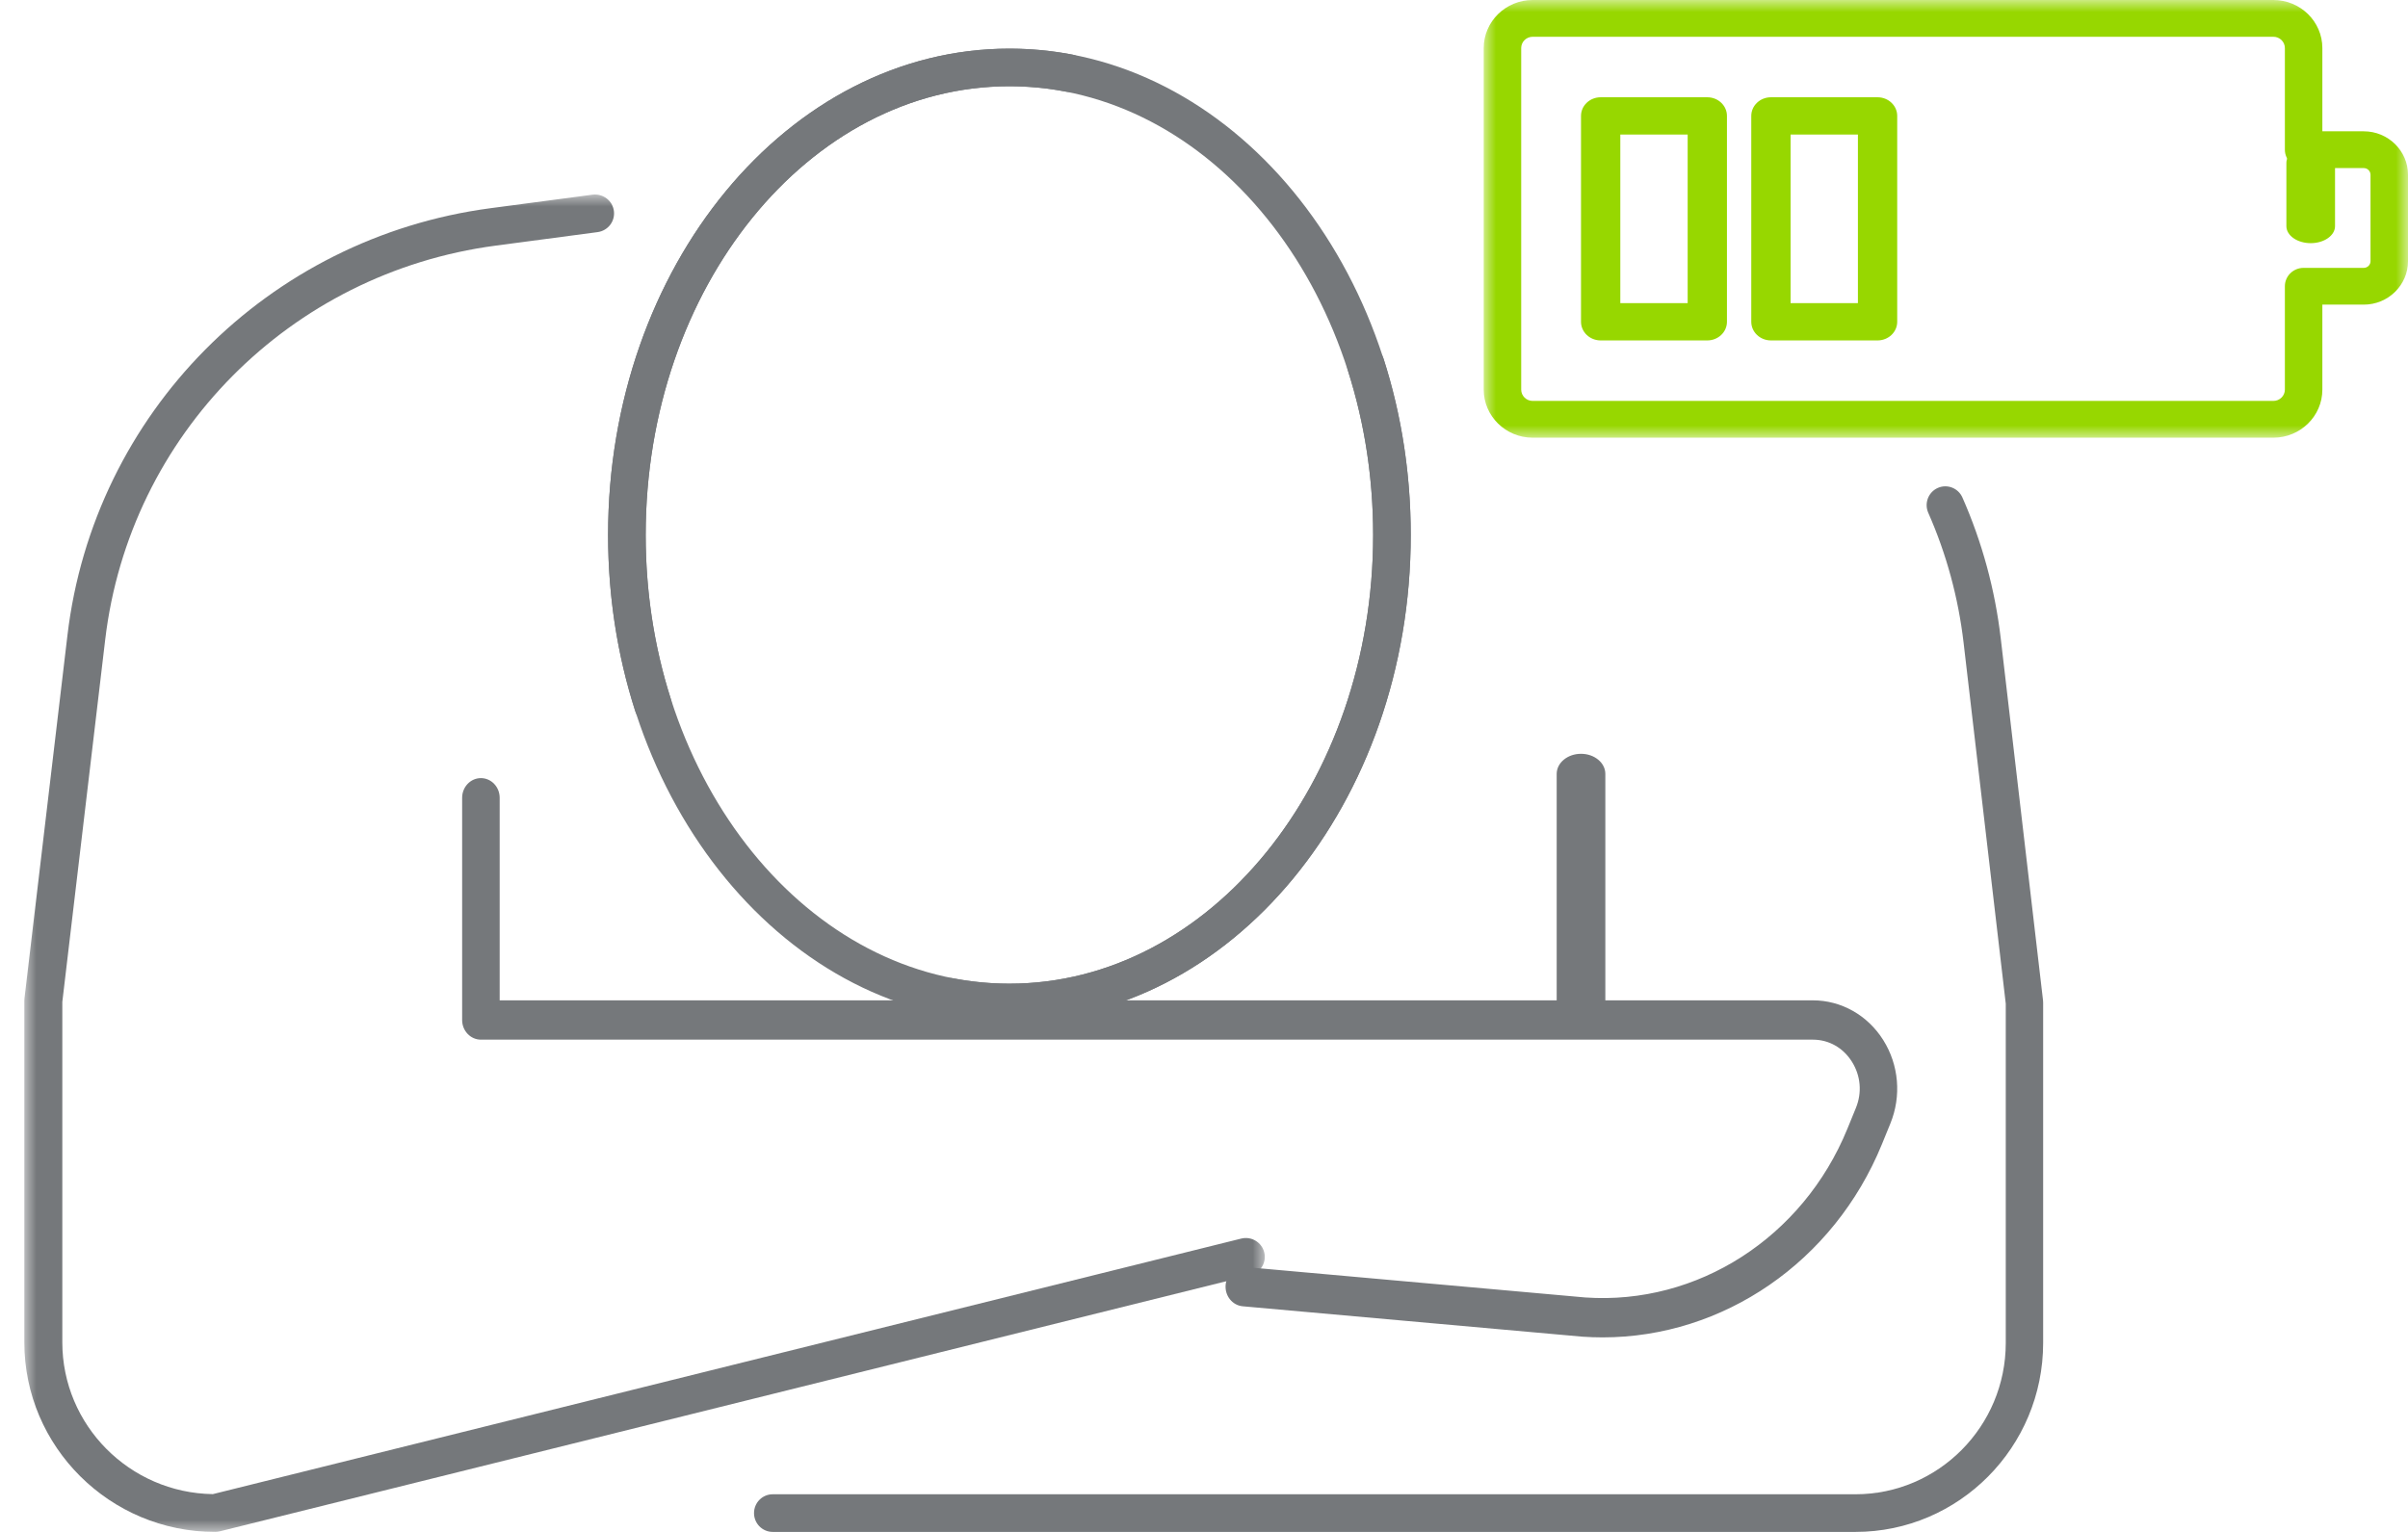
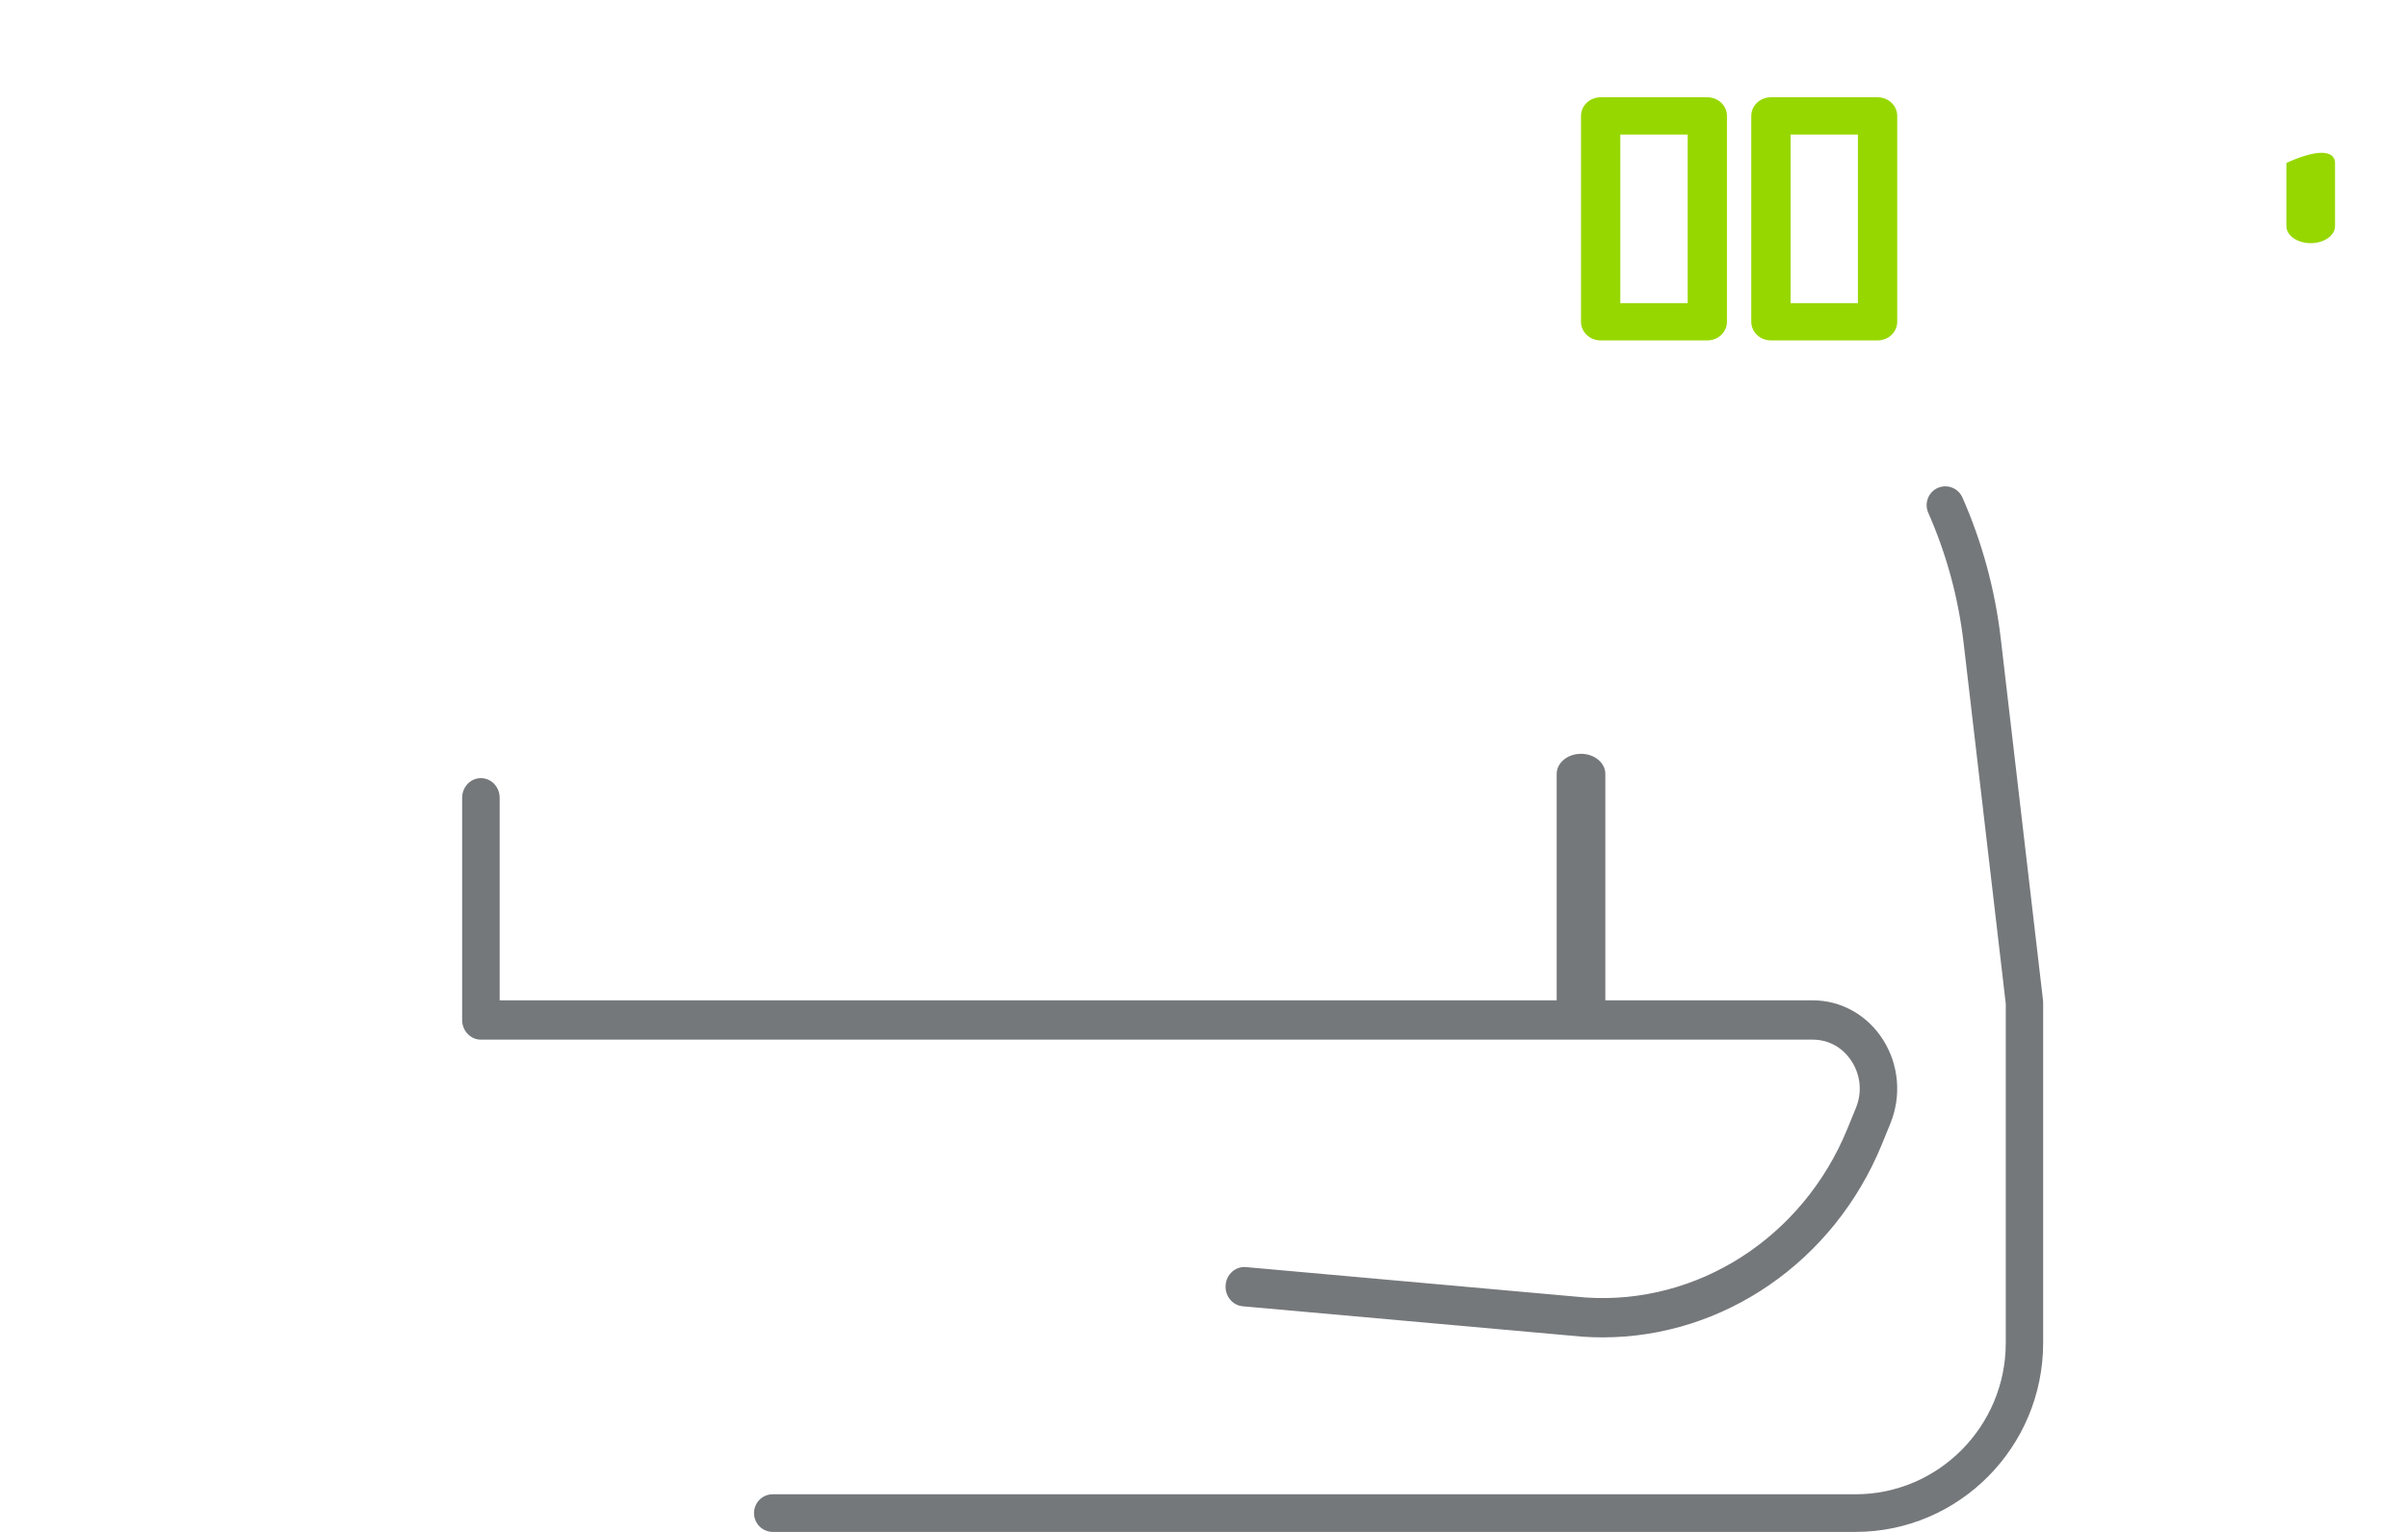
<svg xmlns="http://www.w3.org/2000/svg" xmlns:xlink="http://www.w3.org/1999/xlink" width="99px" height="63px" viewBox="0 0 99 63" version="1.1">
  <title>fatigue</title>
  <defs>
-     <polygon id="path-1" points="0 0 51 0 51 55 0 55" />
-     <polygon id="path-3" points="0 0 38 0 38 18 0 18" />
    <polygon id="path-5" points="0 63 99 63 99 0 0 0" />
  </defs>
  <g id="Final-Screens" stroke="none" stroke-width="1" fill="none" fill-rule="evenodd">
    <g id="Cytokinetics-Diagnostic-Challenges-Desktop-Alt-2" transform="translate(-434, -584)">
      <g id="fatigue" transform="translate(434, 584)">
        <g id="Group-3" transform="translate(1, 8)">
          <mask id="mask-2" fill="white">
            <use xlink:href="#path-1" />
          </mask>
          <g id="Clip-2" />
-           <path d="M7.844,55 C3.519,55 -0,51.501 -0,47.201 L-0,33.159 C-0,33.128 0.002,33.098 0.005,33.068 L1.773,18.126 C2.853,8.999 10.006,1.777 19.168,0.562 L23.361,0.006 C23.788,-0.048 24.182,0.248 24.239,0.674 C24.296,1.099 23.996,1.489 23.568,1.546 L19.374,2.102 C10.921,3.223 4.322,9.887 3.325,18.307 L1.562,33.204 L1.562,47.201 C1.562,50.614 4.33,53.396 7.75,53.446 L50.029,42.937 C50.447,42.832 50.872,43.086 50.976,43.502 C51.081,43.918 50.826,44.34 50.408,44.444 L8.033,54.977 C7.971,54.992 7.907,55 7.844,55" id="Fill-1" fill="#75787B" mask="url(#mask-2)" />
        </g>
        <path d="M76.284,63 L31.768,63 C31.344,63 31,62.653 31,62.226 C31,61.798 31.344,61.452 31.768,61.452 L76.284,61.452 C79.691,61.452 82.463,58.66 82.463,55.228 L82.463,41.278 L80.729,26.432 C80.513,24.581 80.024,22.783 79.276,21.088 C79.104,20.698 79.279,20.24 79.666,20.067 C80.054,19.894 80.508,20.069 80.681,20.46 C81.491,22.297 82.021,24.245 82.256,26.251 L83.995,41.142 C83.998,41.172 84,41.202 84,41.233 L84,55.228 C84,59.513 80.539,63 76.284,63" id="Fill-4" fill="#75787B" />
        <path d="M65.887,55 C65.611,55 65.334,54.99 65.055,54.971 L51.092,53.721 C50.667,53.683 50.353,53.291 50.389,52.846 C50.425,52.401 50.798,52.072 51.223,52.109 L65.172,53.358 C69.784,53.679 74.122,50.895 75.949,46.427 L76.3,45.568 C76.56,44.934 76.5,44.239 76.138,43.663 C75.776,43.087 75.19,42.756 74.532,42.756 L19.771,42.756 C19.346,42.756 19,42.394 19,41.948 L19,32.809 C19,32.362 19.346,32 19.771,32 C20.198,32 20.543,32.362 20.543,32.809 L20.543,41.139 L74.532,41.139 C75.7,41.139 76.783,41.75 77.426,42.773 C78.07,43.796 78.179,45.079 77.718,46.206 L77.368,47.064 C75.393,51.894 70.848,55 65.887,55" id="Fill-6" fill="#75787B" />
        <path d="M65,42 C64.448,42 64,41.63 64,41.173 L64,31.827 C64,31.37 64.448,31 65,31 C65.552,31 66,31.37 66,31.827 L66,41.173 C66,41.63 65.552,42 65,42" id="Fill-8" fill="#75787B" />
-         <path d="M41.5,42 C32.402,42 25,33.028 25,22 C25,10.972 32.402,2 41.5,2 C42.37,2 43.244,2.082 44.095,2.246 C44.515,2.326 44.79,2.731 44.709,3.15 C44.629,3.57 44.224,3.847 43.805,3.765 C43.049,3.62 42.273,3.547 41.5,3.547 C33.254,3.547 26.546,11.825 26.546,22 C26.546,32.175 33.254,40.453 41.5,40.453 C49.746,40.453 56.454,32.175 56.454,22 C56.454,19.667 56.105,17.392 55.417,15.24 C55.287,14.833 55.511,14.398 55.918,14.268 C56.325,14.137 56.76,14.362 56.89,14.769 C57.627,17.074 58,19.506 58,22 C58,33.028 50.598,42 41.5,42" id="Fill-10" fill="#75787B" />
-         <path d="M41.5,42 C40.63,42 39.756,41.918 38.905,41.754 C38.485,41.674 38.211,41.269 38.291,40.85 C38.371,40.43 38.776,40.154 39.196,40.235 C39.952,40.38 40.727,40.453 41.5,40.453 C49.746,40.453 56.454,32.175 56.454,22 C56.454,11.825 49.746,3.547 41.5,3.547 C33.254,3.547 26.546,11.825 26.546,22 C26.546,24.333 26.895,26.608 27.583,28.76 C27.713,29.167 27.489,29.602 27.082,29.732 C26.675,29.863 26.24,29.638 26.11,29.231 C25.373,26.926 25,24.494 25,22 C25,10.972 32.402,2 41.5,2 C50.598,2 58,10.972 58,22 C58,33.028 50.598,42 41.5,42" id="Fill-12" fill="#75787B" />
        <g id="Group-16" transform="translate(61, 0)">
          <mask id="mask-4" fill="white">
            <use xlink:href="#path-3" />
          </mask>
          <g id="Clip-15" />
          <path d="M2.014,1.512 C1.753,1.512 1.541,1.72 1.541,1.976 L1.541,16.023 C1.541,16.279 1.753,16.488 2.014,16.488 L32.465,16.488 C32.726,16.488 32.938,16.279 32.938,16.023 L32.938,11.772 C32.938,11.354 33.283,11.016 33.709,11.016 L36.181,11.016 C36.334,11.016 36.459,10.893 36.459,10.742 L36.459,7.186 C36.459,7.035 36.334,6.912 36.181,6.912 L33.709,6.912 C33.283,6.912 32.938,6.574 32.938,6.156 L32.938,1.976 C32.938,1.72 32.726,1.512 32.465,1.512 L2.014,1.512 Z M32.465,18 L2.014,18 C0.903,18 0,17.113 0,16.023 L0,1.976 C0,0.887 0.903,-0 2.014,-0 L32.465,-0 C33.576,-0 34.479,0.887 34.479,1.976 L34.479,5.4 L36.181,5.4 C37.184,5.4 38,6.201 38,7.186 L38,10.742 C38,11.727 37.184,12.528 36.181,12.528 L34.479,12.528 L34.479,16.023 C34.479,17.113 33.576,18 32.465,18 L32.465,18 Z" id="Fill-14" fill="#97D700" mask="url(#mask-4)" />
        </g>
        <mask id="mask-6" fill="white">
          <use xlink:href="#path-5" />
        </mask>
        <g id="Clip-18" />
        <path d="M66.616,12.467 L69.385,12.467 L69.385,5.533 L66.616,5.533 L66.616,12.467 Z M70.192,14 L65.808,14 C65.362,14 65,13.657 65,13.234 L65,4.766 C65,4.343 65.362,4 65.808,4 L70.192,4 C70.638,4 71,4.343 71,4.766 L71,13.234 C71,13.657 70.638,14 70.192,14 L70.192,14 Z" id="Fill-17" fill="#97D700" mask="url(#mask-6)" />
        <path d="M73.616,12.467 L76.384,12.467 L76.384,5.533 L73.616,5.533 L73.616,12.467 Z M77.192,14 L72.808,14 C72.362,14 72,13.657 72,13.234 L72,4.766 C72,4.343 72.362,4 72.808,4 L77.192,4 C77.638,4 78,4.343 78,4.766 L78,13.234 C78,13.657 77.638,14 77.192,14 L77.192,14 Z" id="Fill-19" fill="#97D700" mask="url(#mask-6)" />
-         <path d="M95,10 C94.448,10 94,9.687 94,9.3 L94,6.7 C94,6.313 94.448,6 95,6 C95.552,6 96,6.313 96,6.7 L96,9.3 C96,9.687 95.552,10 95,10" id="Fill-20" fill="#97D700" mask="url(#mask-6)" />
+         <path d="M95,10 C94.448,10 94,9.687 94,9.3 L94,6.7 C95.552,6 96,6.313 96,6.7 L96,9.3 C96,9.687 95.552,10 95,10" id="Fill-20" fill="#97D700" mask="url(#mask-6)" />
      </g>
    </g>
  </g>
</svg>